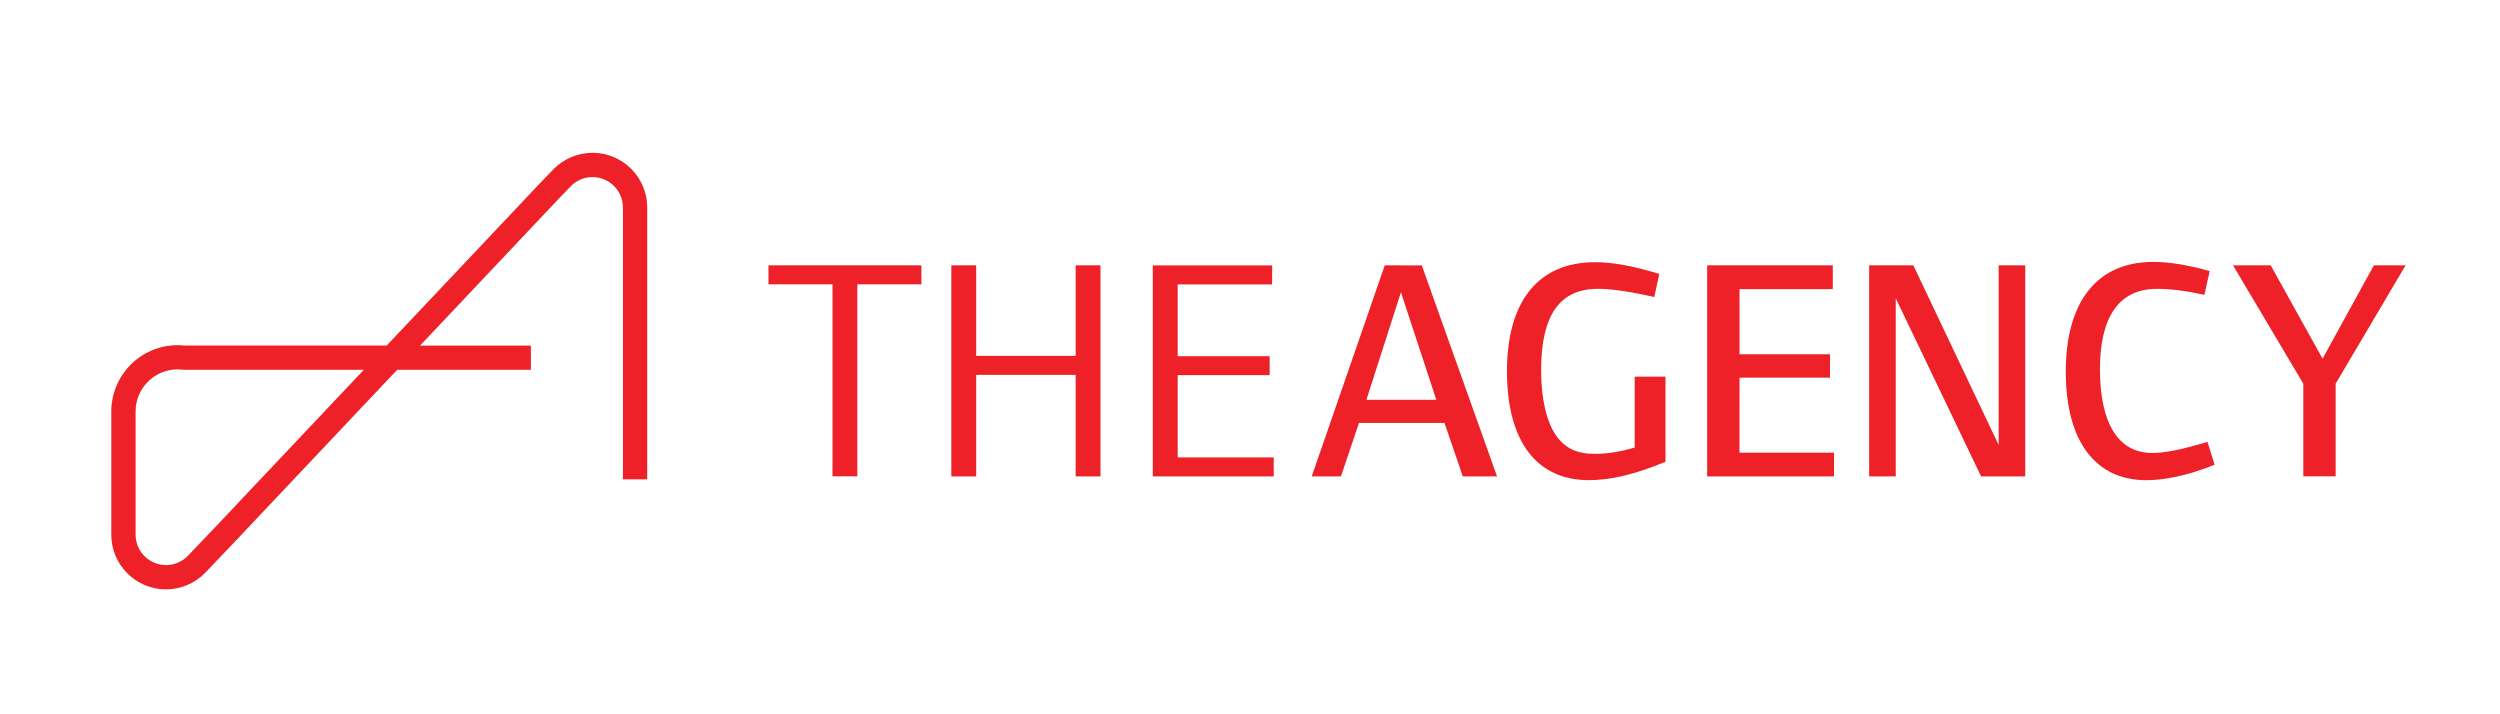
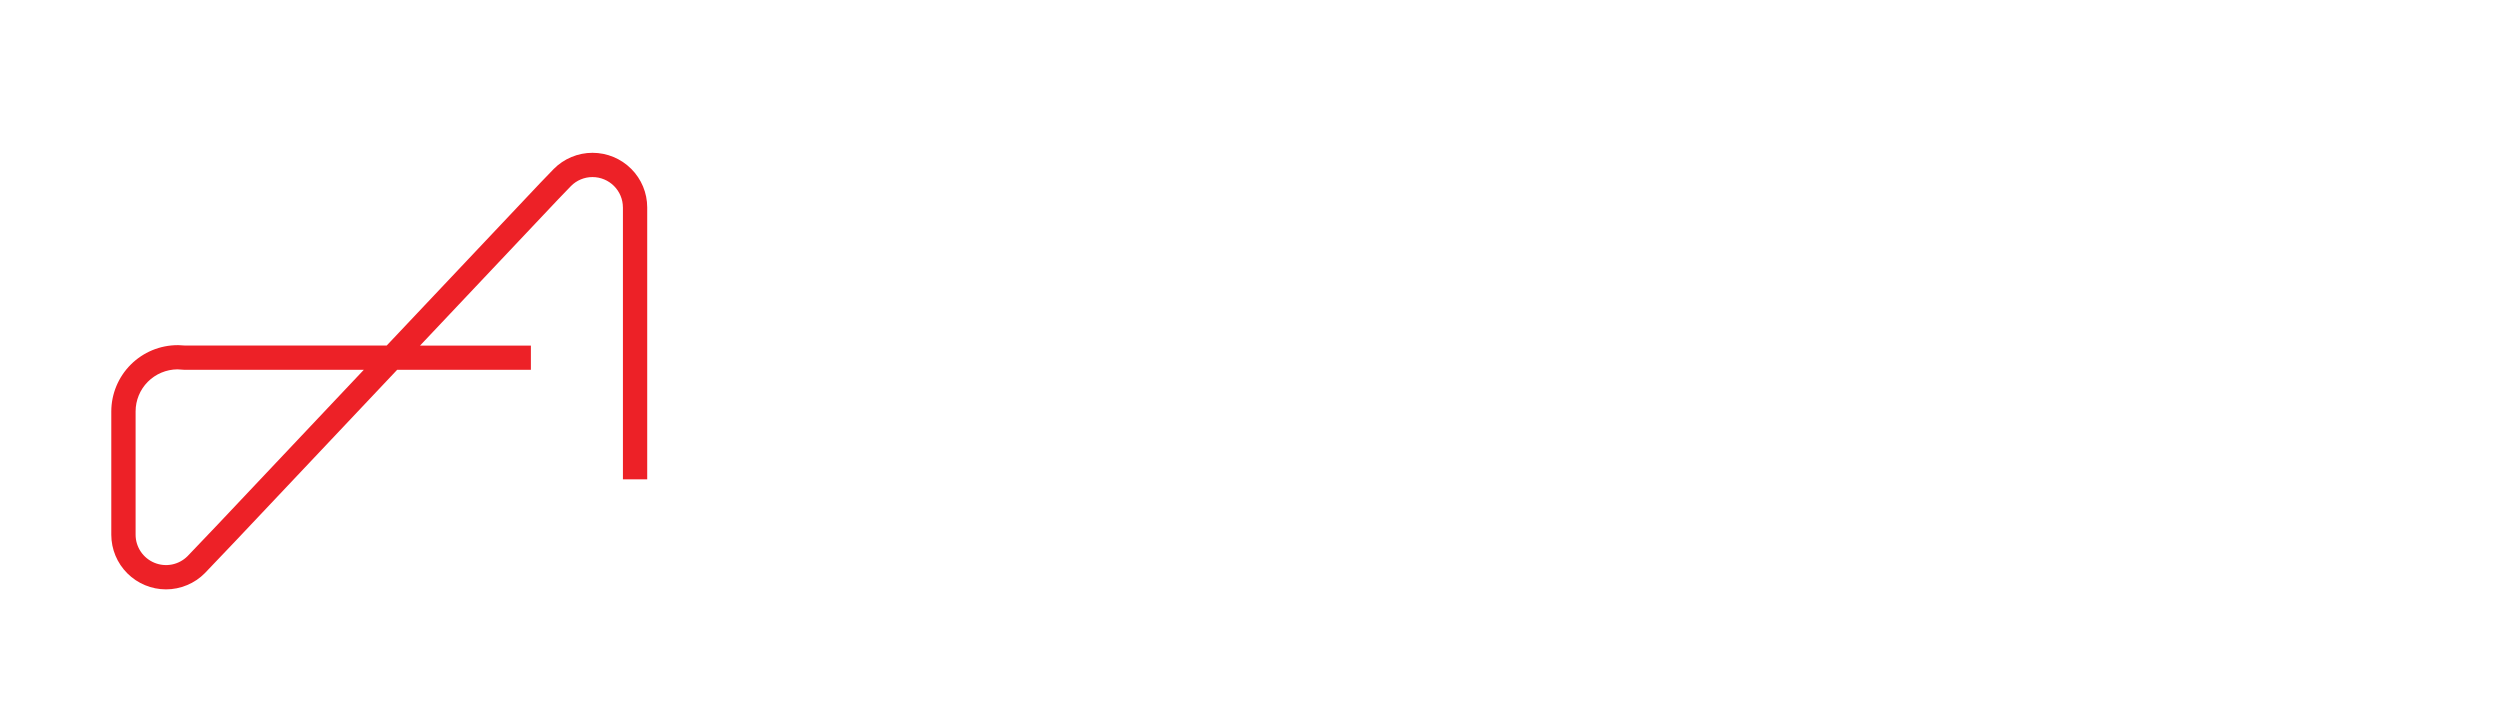
<svg xmlns="http://www.w3.org/2000/svg" width="112" height="32" viewBox="0 0 112 32" fill="none">
-   <path d="M34.428 12.739H37.296V21.34H38.409V12.739H41.279V11.888H34.428V12.739ZM48.19 15.942H43.733V11.888H42.619V21.342H43.733V16.793H48.19V21.342H49.302V11.888H48.19V15.942ZM52.76 16.806H56.881V15.958H52.76V12.741H56.993V11.889H51.645V21.342H57.062V20.491H52.76V16.806ZM62.037 11.888L58.766 21.342H60.075L60.882 18.947H64.713L65.534 21.342H67.067L63.696 11.889L62.037 11.888ZM61.215 17.912L62.761 13.094L64.348 17.912H61.215ZM73.234 20.051C72.719 20.206 72.065 20.334 71.452 20.334C70.63 20.334 70.116 20.079 69.712 19.513C69.28 18.89 69.043 17.855 69.043 16.593C69.043 14.128 69.866 12.939 71.591 12.939C72.192 12.939 73.054 13.066 74.113 13.306L74.335 12.271C73.082 11.888 72.204 11.747 71.452 11.747C68.933 11.747 67.512 13.476 67.512 16.636C67.512 19.796 68.862 21.51 71.174 21.51C72.136 21.51 73.166 21.283 74.614 20.688V16.876H73.234V20.051ZM77.931 16.92H81.984V15.871H77.931V12.952H82.109V11.888H76.481V21.342H82.164V20.28H77.93L77.931 16.92ZM89.54 19.937L85.718 11.888H83.739V21.342H84.93V13.364L88.753 21.342H90.731V11.888H89.54L89.54 19.937ZM96.417 20.293C94.9 20.293 94.078 18.975 94.078 16.525C94.078 14.286 94.872 12.94 96.627 12.94C97.198 12.94 97.852 13.011 98.758 13.209L98.994 12.145C97.991 11.862 97.183 11.734 96.46 11.734C93.967 11.734 92.547 13.491 92.547 16.654C92.547 19.815 93.912 21.513 96.152 21.513C96.988 21.513 98.02 21.3 99.216 20.819L98.895 19.798C97.698 20.153 96.974 20.293 96.417 20.293ZM106.349 11.888L104.051 16.069L101.727 11.888H100.041L103.188 17.189V21.341H104.637V17.189L107.77 11.888H106.349Z" fill="#ED2127" />
  <path fill-rule="evenodd" clip-rule="evenodd" d="M26.547 6.846C27.196 6.846 27.818 7.105 28.277 7.563C28.736 8.021 28.995 8.643 28.995 9.291V21.473H27.907V9.291L27.906 9.292C27.906 8.932 27.762 8.587 27.507 8.332C27.252 8.077 26.905 7.933 26.544 7.933C26.366 7.932 26.188 7.967 26.023 8.036C25.858 8.104 25.709 8.204 25.583 8.331L25.001 8.935L18.818 15.482H23.784V16.567H17.793L10.528 24.26L9.177 25.677C8.95 25.908 8.678 26.09 8.379 26.214C8.081 26.339 7.76 26.404 7.436 26.404C6.787 26.403 6.164 26.145 5.705 25.686C5.245 25.228 4.987 24.607 4.986 23.958V18.43C4.988 17.643 5.302 16.889 5.859 16.333C6.417 15.777 7.172 15.463 7.961 15.463H7.993L8.304 15.481H17.323L24.214 8.185L24.807 7.57C25.034 7.34 25.305 7.158 25.604 7.034C25.902 6.909 26.223 6.845 26.547 6.846ZM7.946 16.547C7.448 16.552 6.973 16.752 6.622 17.104C6.272 17.457 6.075 17.933 6.075 18.43V23.957C6.075 24.226 6.156 24.488 6.305 24.711C6.455 24.934 6.667 25.108 6.915 25.211C7.164 25.314 7.437 25.342 7.701 25.29C7.965 25.238 8.208 25.108 8.399 24.919L9.74 23.513L16.299 16.567H8.256L7.946 16.547Z" fill="#ED2127" />
</svg>